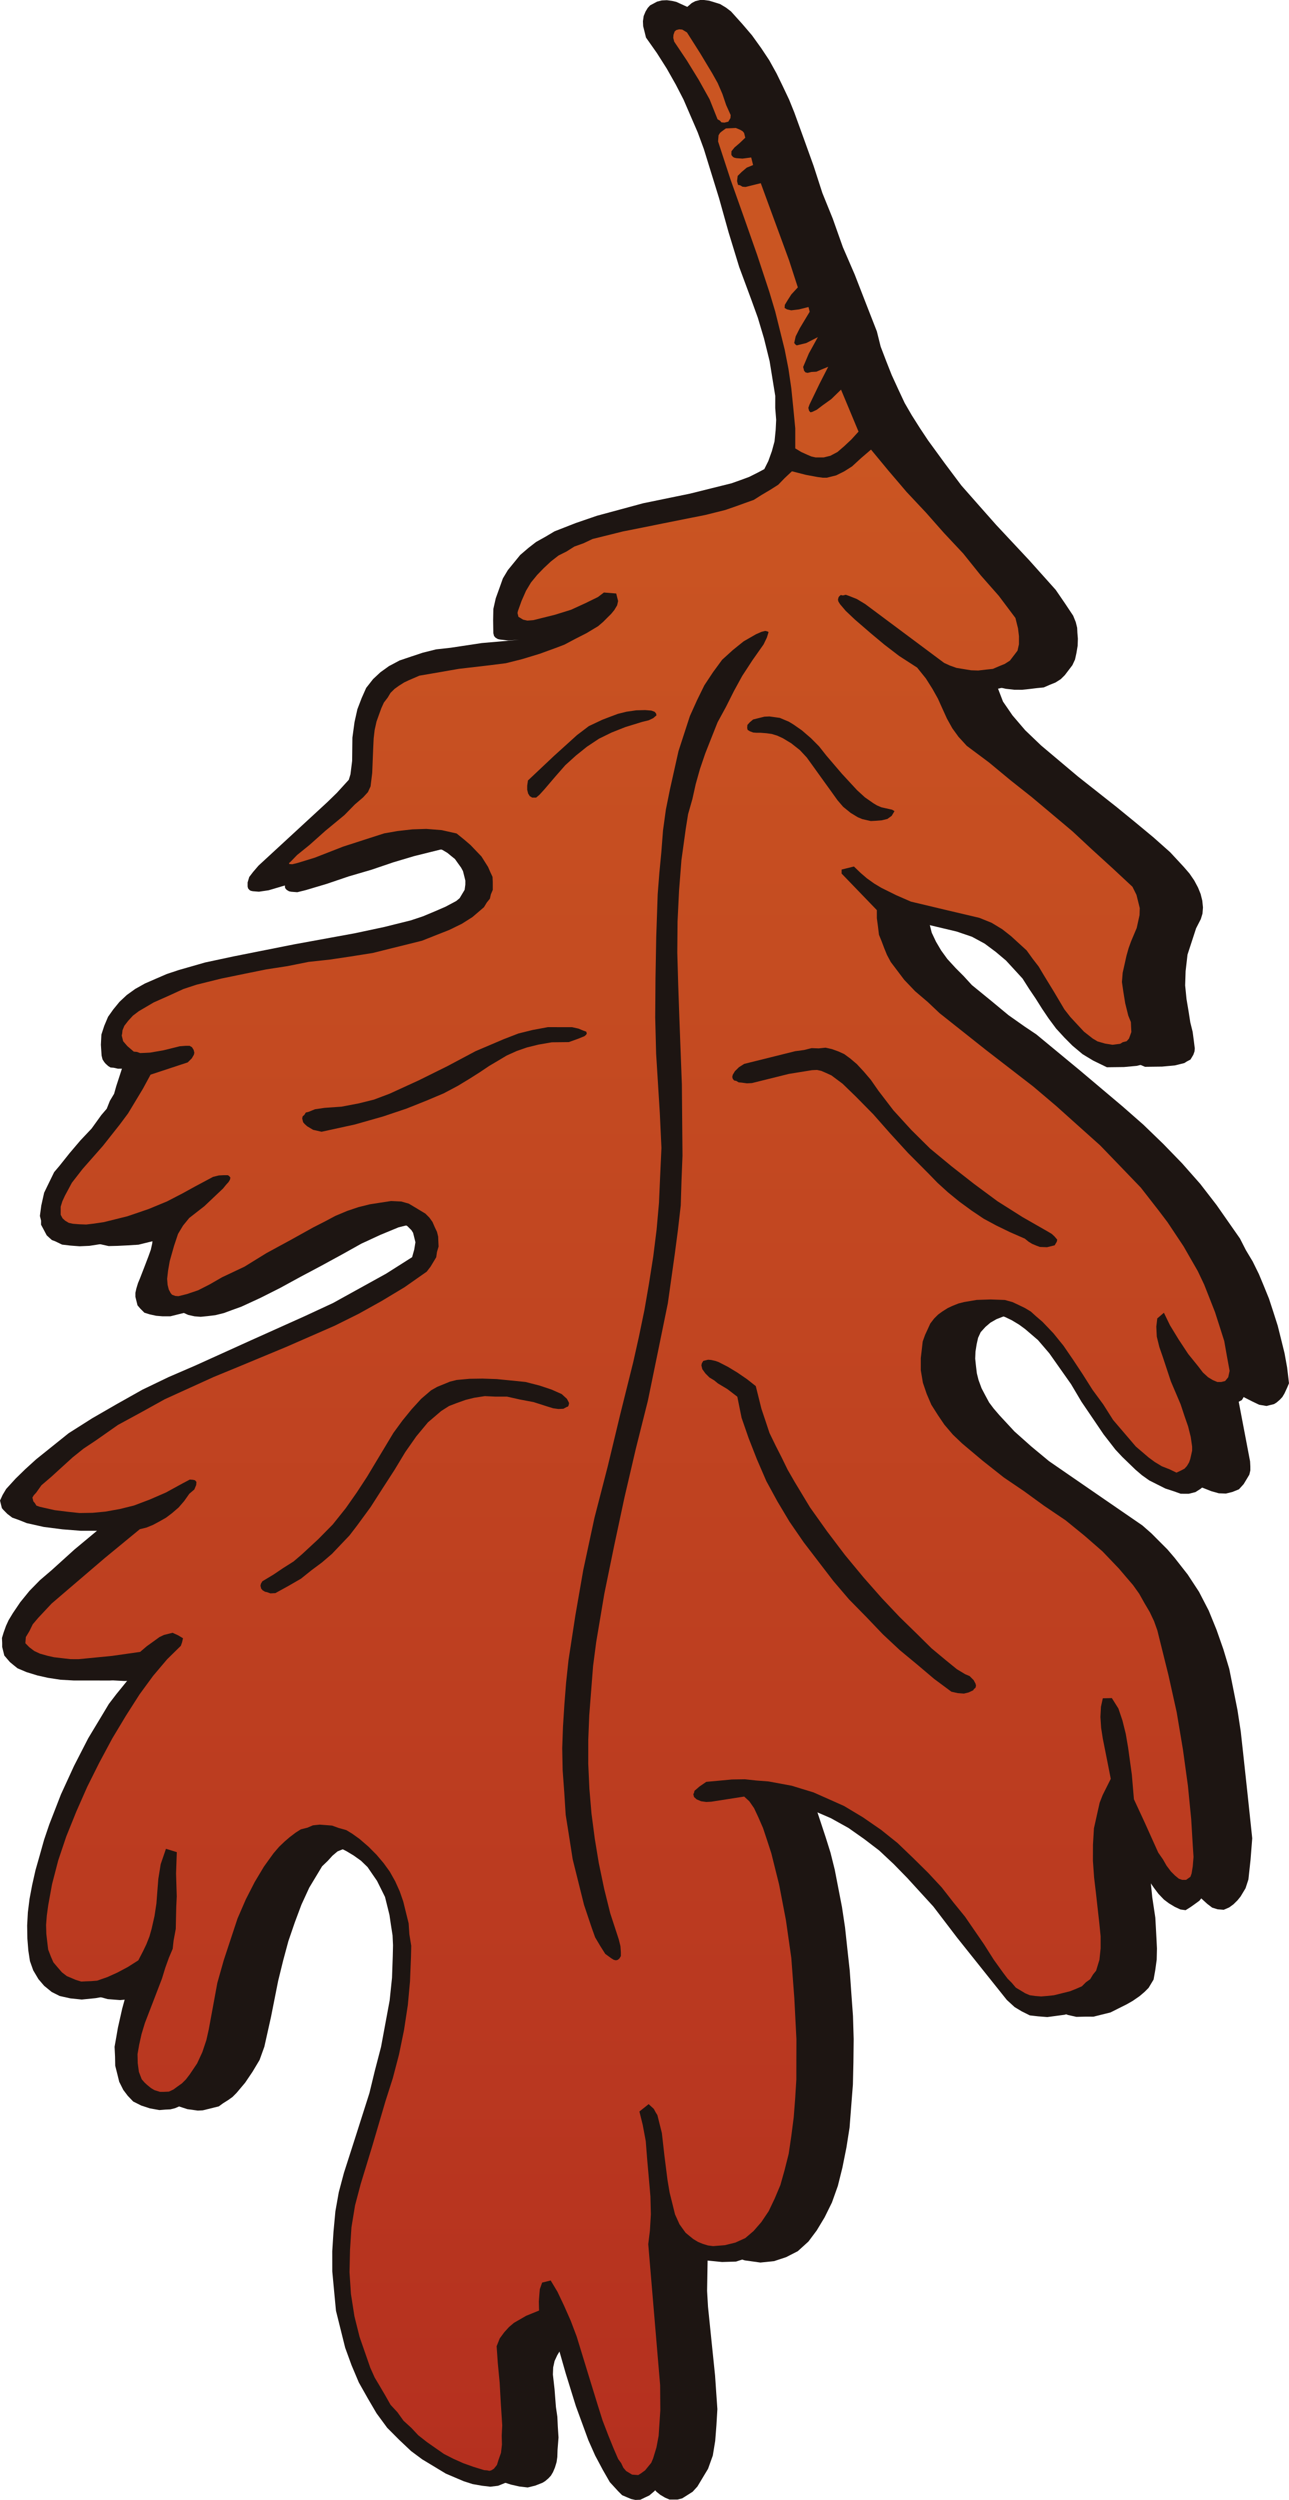
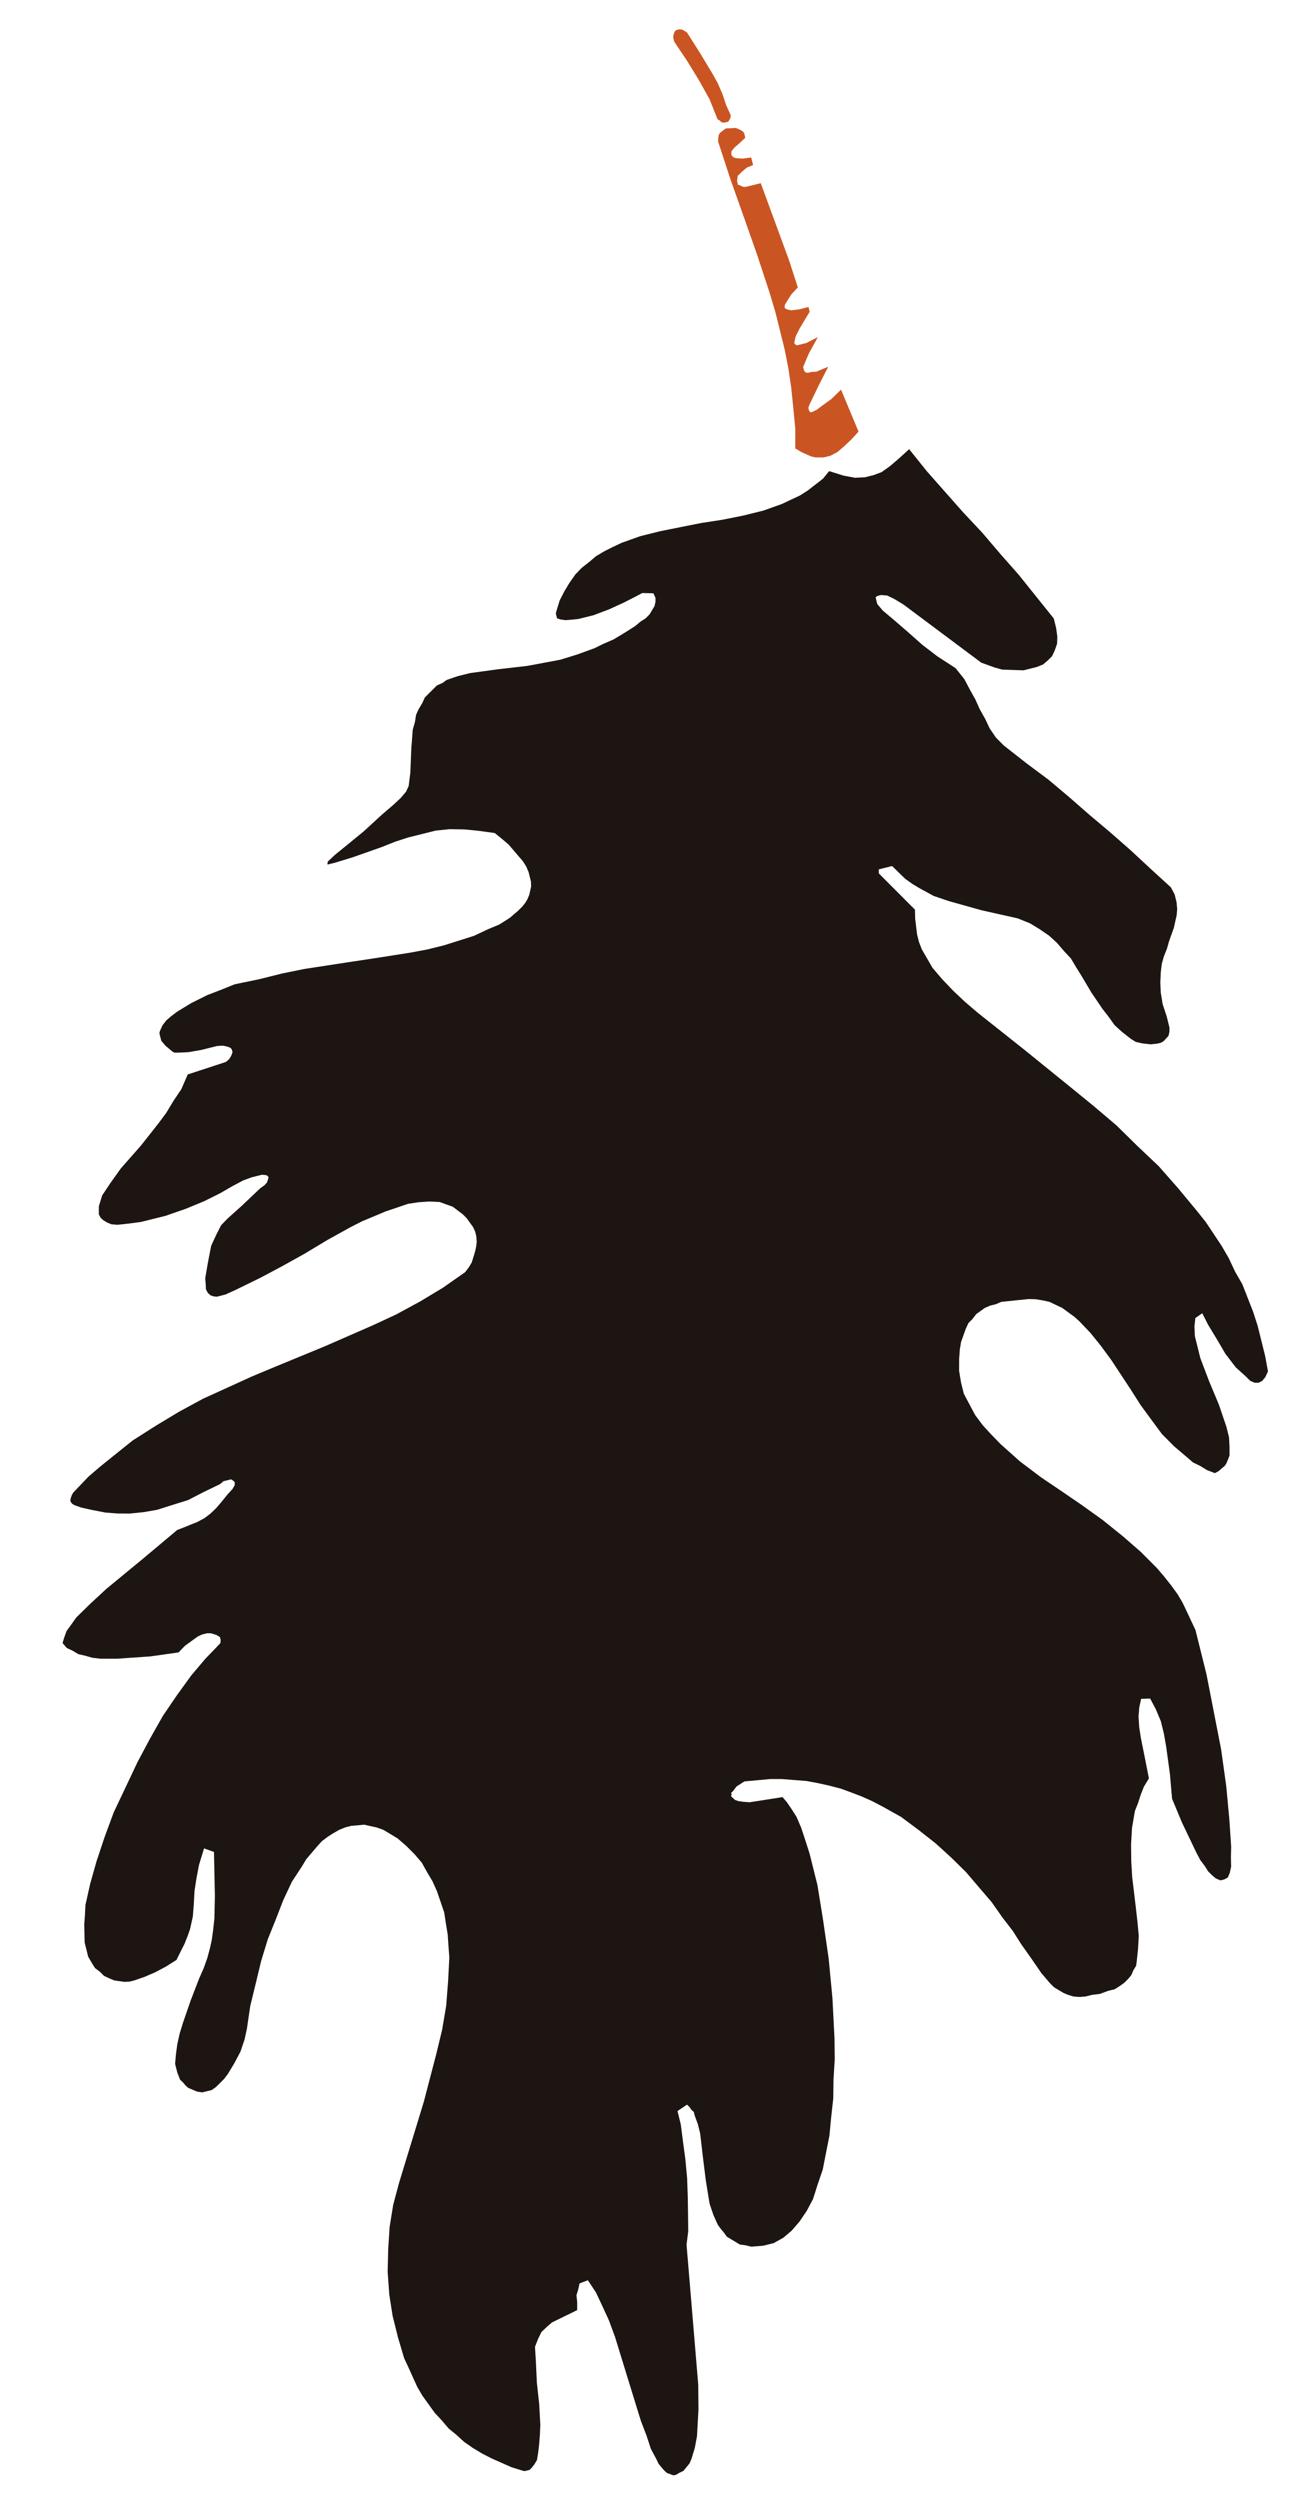
<svg xmlns="http://www.w3.org/2000/svg" viewBox="0 0 451.2 874.59">
  <defs>
    <style>.cls-1{fill:#1d1512}.cls-1,.cls-2,.cls-3{fill-rule:evenodd}.cls-2{fill:url(#linear-gradient)}.cls-3{fill:#ca5522}</style>
    <linearGradient id="linear-gradient" x1="231.55" y1="717.29" x2="231.55" y2="8.7" gradientTransform="rotate(180 225.6 437.295)" gradientUnits="userSpaceOnUse">
      <stop offset="0" stop-color="#ca5522" />
      <stop offset="1" stop-color="#b5301f" />
    </linearGradient>
  </defs>
  <g id="Layer_2" data-name="Layer 2">
    <g id="Layer_1-2" data-name="Layer 1">
-       <path class="cls-1" d="M242.45 871.72l1.66-1.82 1.25-2.07 1.24-2.07 1.25-2.07 1.66-4.64.84-5.13.42-5.39.34-5.72-.41-5.89-.4-5.88-1.24-12.02-1.23-12.02-.32-5.55.09-5.3.09-5.31.92-4.8 6.38 2.99 5.71 1.75 5.47.76 4.8-.5 4.23-1.4 4.05-2.07 3.74-3.39 2.9-3.88 2.75-4.56 2.57-5.21 2.07-5.8 1.59-6.38 1.41-7.04 1.1-6.97.58-7.53.59-7.55.18-7.79.09-8.12-.24-8.04-.58-7.96-.56-7.96-.83-7.54-.81-7.53-1.07-7.13-1.3-6.71-1.24-6.4-1.49-5.96-1.64-5.23-1.5-4.55-1.4-4.23-1.81-3.07-1.67-2.41 4.15 1.09 3.73.82 3.47 1.25 3.48 1.25 6.37 3 6.14 3.4 5.87 3.83 5.3 4.32 4.96 4.39 4.71 4.81 8.94 10.47 8.68 10.86 8.36 10.94 9.02 10.8 2.32 2.23 2.89 1.74 2.73 1.09 2.98.67 3.16-.08 2.81.01 2.98-.74 2.99-.74 2.81-1.41 2.82-1.41 2.16-1.23 2.4-1.66 1.74-1.48 1.41-1.42 1-1.66.74-1.23.59-3.32.5-3.64.09-3.89-.17-3.49-.4-7.3-1.07-7.12-.73-7.21-.58-6.55.26-3.24.25-3.22 1-3.07 1-3.06 4.13 8.12 5.37 10.29 1.66 2.4 1.65 2.41 1.57 2.07 1.82 1.66 1.82 1.66 1.74 1.33 1.9.59 2.15.17 1.91-.83 1.49-1.08 1.42-1.4 1.08-1.33 1.74-2.9 1-3.06.75-6.89.59-7.53-1.56-14.76-1.63-15.07-.83-7.55-1.14-7.46-1.4-7.05-1.48-7.37-2.07-6.88-2.39-6.81-2.73-6.7-3.39-6.56-3.97-6.06-4.62-5.89-2.49-2.91-2.81-2.81-2.81-2.82-3.14-2.75-13.17-9.05-13.15-9.05-6.38-4.4-6.21-5.15-5.87-5.23-5.3-5.72-1.99-2.32-1.56-2.08-1.34-2.48-1.31-2.49-1.07-2.91-.58-2.32-.33-2.73-.25-2.41.1-2.48.41-2.58.5-2.23.91-1.98 1.66-1.83 1.74-1.49 2.15-1.24 2.58-.99 2.98-.74 2.73-.33 2.91.34 2.56.42 2.65.75 2.4 1.16 2.4 1.16 2.16 1.59 2.23 1.9 1.9 1.99 2.32 2.24 2.07 2.66 3.72 5.06 3.88 5.73 3.56 5.8 3.88 5.72 3.89 5.72 4.23 5.64 1.97 2.33 2.4 2.57 2.24 1.92 2.65 2.15 2.56 1.82 2.82 1.42 2.73 1.08 2.73 1.08 2.66.75 2.48.09 2.32-.58 2.24-.91 1.65-1.82 1.25-2.07.74-1.24.35-1.49v-1.42l-.09-1.72-4.68-24.55 2.65 2.16 2.81 1.42 2.4 1.15 2.56.43 1.32-.33 1.33-.33.92-.58 1.15-1 .84-.9.74-1.24.92-2 .66-1.56-.65-5.48-.91-5.05-1.23-4.98-1.16-4.64-1.56-4.89-1.49-4.56-1.82-4.48-1.73-4.15-2.16-4.39-2.39-3.98-2.07-4.06-2.73-3.9-5.45-7.8-5.71-7.39-6.37-7.21-6.61-6.81-6.96-6.72-7.19-6.31-15.15-12.78-15.07-12.45-4.21-2.83-5.54-3.9-6.22-5.15-6.62-5.4-2.89-3.15-2.81-2.82-2.9-3.16-2.16-2.98-1.81-3.07-1.49-3.15-.75-2.99.02-2.81 22.77 5.25 5.13 2.25 4.8 2.32 3.81 2.58 3.57 2.98 2.89 3.15 2.64 3.58 2.56 3.23 2.32 3.65 2.24 3.31 2.3 3.66 2.57 3.23 2.57 3.24 3.22 3.07 3.48 2.66 3.81 2.57 4.72 2 5.97-.08 4.47-.41 1.65-.41 1.66-.41.91-.58 1.24-.65.51-.84.49-.83.41-1.15.1-1.08-.34-2.74-.41-3.07-.82-3.31-.58-3.73-.74-4.39-.48-4.81.16-4.97.67-5.8 1-3.07 1-3.06 1-3.07 1.66-3.23.58-1.9.17-2.16-.24-2.4-.58-2.32-.91-2.24-1.33-2.49-1.65-2.41-1.99-2.31-4.79-5.16-5.88-5.22-6.21-5.15-6.61-5.4-13.57-10.71-12.91-10.87-5.55-5.31-4.47-5.22-1.65-2.41-1.66-2.41-.99-2.57-.99-2.57 2.98.67 2.91.33 2.81.01 2.4-.25 2.73-.33 2.42-.24 1.9-.83 2.24-.91 1.82-1.16 1.41-1.4 1.32-1.73 1.33-1.75.92-1.98.49-2.24.43-2.57.08-2.48-.17-2.07-.08-1.74-.49-1.99-.91-2.25-2.81-4.22-3.3-4.82-9.28-10.36-11.5-12.29-5.87-6.63-6.37-7.23-5.78-7.71-5.87-8.05-2.81-4.23-2.9-4.57-2.49-4.3-2.22-4.73-2.32-5.06-1.9-4.81-1.97-5.14-1.32-5.3-3.89-9.95-3.87-9.96-4.13-9.53-3.56-10.03-3.63-8.96-3.06-9.45-3.37-9.37-3.4-9.37-1.81-4.48-2.24-4.72-2.14-4.4-2.57-4.64-2.81-4.23-3.22-4.48-3.48-4.07L255.88 4l-1.74-1.33-2.08-1.25-1.89-.59-1.91-.58-1.82-.25h-1.41l-1.65.41-1.25.66-1.16 1-1.16.99-.75 1.24-.33 1.49-.34 1.5.08 1.73.17 2.07.9 2.25 3.72 5.06 3.48 5.47 3.14 5.56 2.81 5.63 2.47 5.73 2.08 5.47 2.14 5.81 2.14 5.8 3.31 11.85 3.63 11.78 3.62 11.77 4.06 12.02 2.22 6.14 2.14 7.21 1.9 7.63 1.73 8.37.33 4.14.32 4.15.24 3.81-.42 3.98-.49 3.64-.51 3.65-1.33 3.15-1.33 3.14-2.48 1.33-2.91 1.07-3.22 1.15-3.24 1.16-6.87 2.06-7.71 1.57-16 3.62-16.24 4.03-7.79 2.65-6.97 3.14-3.38 1.89-3.08 1.82-2.99 2.16-2.56 2.4-2.24 2.31-2.08 2.99-1.74 2.89-1.66 3.23-.92 3.4-.75 4.06-.41 3.98.4 4.47.16.66.5.59.83.49.83.5 2.48.09 3.81-.25-12.67 1.4-11.26 1.38-5.06.91-4.64 1.16-4.31 1.07-3.81 1.65-3.49 1.57-2.99 2.15-2.81 2.81-2.08 2.98-1.99 3.32-1.41 4.22-1 4.47-.51 5.06-.34 8.53-.26 4.64-.98 1.66-1.25 2.07-2.58 2.4-3.4 3.31-23.96 22.5-2 1.91-1.24 2.06-1 1.67.08 1.73.09.34.49.58.83.5.75.16 2.15.17 2.98-.74 7.22-2.15 7.79-2.64 7.87-2.3 7.78-2.64 7.22-2.15 6.96-1.73 2.98-.74 3.06-.41 2.74-.33 2.49.08 1.82.26 1.48.34 1.58.66 1.58.66 1.64 1 1.09 1.49 1.32 1.08.74 1.58.75 1.57.74 1.58.01 1.41.06 1.74-.33 1.49-.65 1.57-.76 1.24-1.41 1.41-3.48 1.57-3.72 1.98-4.24 1.41-4.22 1.4-9.54 2.72-10.01 2.14-21.22 3.86-21.21 3.87-10.03 2.14-9.2 2.64-4.14 1.74-4.23 1.4-3.73 1.98-3.06 1.82-3.32 2.23-2.66 2.07-2.15 2.65-1.74 2.89-1.09 2.74-.91 3.4-.17 3.56.24 3.81.24 1 .59.9.58.92.49.58 1.16.42.84.5h1.39l1.83.25-2.08 5.8-1.07 2.73-1.09 2.74-1.49 2.48-1.5 2.48-3.48 4.39-3.83 4.47-3.89 4.14-3.81 4.46-1.5 2.49-1.57 2.15-1.17 2.4-.75 2.66-1.08 4.14-.42 3.97.01 1.42.41 1.65.33 1.33.66 1.24.9.83.58.91 1.25.75.9.83 2.65.75 2.99.67 3.14-.08 3.49-.17 3.81-.24 3.64-.9 7.29-1.81 7.55-2.23-.1 2.49-.49 2.23-.25 1.83-.83 2.31-1.49 3.9-1.5 3.89-.59 1.91-.66 1.57-.26 1.82v2.82l.75 1.58.98 1.16 1.33 1.08 2 .91 2.23.5 2.15.17 2.41-.24 2.73-.33 2.99-.74 2.89-1.07 3.24-1.17 6.62-3.05 6.89-3.47 7.13-3.89 7.45-3.96 7.13-3.89 6.81-3.8 6.62-3.06 6.39-2.64 2.98-.74 2.65-.65 2.66-.67 2.15.17 2.15.17 2.24.5 1.56.67 1.42 1.41.58.91.32 1.32.25 1v1.41l-.09 2.49-1.07 2.72-8.88 5.38-9.2 5.46-9.7 4.87-9.45 4.46-19.23 9.01-19.39 8.34-9.13 4.38-9.45 4.46-8.69 4.63-8.63 4.96-8.12 5.54-8.05 5.88-3.81 3.06-3.4 3.31-3.41 3.3-3.31 3.65-1.58 2.15-.49 2.23-.17.75.25 1 .49.58.25.99 1.32 1.08 2.07 1.25 2.4 1.16 2.65.75 5.97 1.34 6.54.83 6.46.51 5.3.09-7.46 6.78-8.13 6.95-3.98 3.81-3.65 3.73-3.32 3.64-2.82 4.22-1.25 2.07-1.16 2.4-.58 1.9-.58 1.91-.26 1.82.42 1.66v1.41l.74 1.58 1 1.15.99 1.17.9.83 1.66.99 3.23 1.66 3.4.92 4.13 1.09 4.31.34 4.31.33 4.65.25 8.02-.23 6.97-.32-2.25 2.32-2.4 3.06-2.33 3.39-2.56 3.81-4.99 8.29-4.73 9.26-4.49 10.28-4.07 10.51-1.83 5.39-1.91 5.05-1.16 5.23-1.18 5.21-.84 5.13-.91 4.82-.25 4.63-.01 4.23.66 4.06.58 3.73 1.23 3.57 1.42 2.81 2.39 2.58 2.23 1.9 3.22 1.66 3.41.92 4.31.34 4.47-.41 5.39-.98 5.88-1.82-2 6.13-1.5 6.71-.58 3.32-.17 3.57.08 3.14.08 3.15.4 3.06 1.09 2.91.98 2.56 1.65 2.42 2.16 1.58 2.56 1.82 3.06 1 3.65.5 1.74-.08 1.99-.49 1.66-.41 1.99-.5 1.48-1.08 1.84-1.16 1.48-1.06 1.41-1.42 2.99-3.55 2.58-3.82 2.48-4.14 1.67-4.64 2.33-10.44 2.5-12.58 1.75-7.13 1.83-6.79 2.25-6.55 2.32-6.21 2.74-5.95 2.99-4.97 1.5-2.49 1.98-1.9 1.66-1.83 1.75-1.48 2.23-.91 1.92-.83 2.32-.58 2.07-.15 2.57.41 2.65.75 2.4 1.17 2.89 1.74 2.57 1.82 1.9 1.99 1.98 2.34 1.74 2.72 1.32 2.5 1.15 3.22 1.08 2.91.82 3.32.49 3.39.5 3.4.17 3.49-.1 3.89-.17 7.8-1.17 8.02-1.18 8.04-1.82 8.2-1.91 7.88-2.25 7.94-4.33 15.16-4.24 12.68-1.83 6.79-1.09 6.95-1.09 6.98-.34 7.12.25 6.63.32 6.96.99 6.79 1.32 6.72 1.98 6.54 2.22 6.15 2.57 6.05 2.8 5.64 3.39 5.14 3.64 4.73 3.89 4.31 4.55 4.16 3.81 2.57 5.46 3.57 2.81 1.41 3.23 1.66 3.16 1.34 3.06.99 2.97.67 2.91.34 2.65-.65 2.56-1.01.92-.57 1.15-.99.84-.91.74-1.24.67-1.58.58-1.91.26-1.81.08-2.5.34-4.31-.25-3.81-.16-3.47-.5-3.4-.48-6.22-.58-5.14.1-2.49.49-2.23.92-1.99 1.24-2.07 1.67-1.81 2.4-1.66 2.73-1.73 3.4-1.91 2.22 6.13 2.73 9.53 3.55 11.44 4.3 11.62 2.39 5.39 2.32 5.05 2.8 4.24 2.98 3.49 1.33 1.08 1.65.98 1.57.68H237.14l1.66-.42 1.83-1.15 1.82-1.16z" />
      <path class="cls-1" d="M237.66 865.17l1.58-.76 1.07-1.31 1.08-1.33.66-1.56 1.16-3.82.76-4.06.52-9.28-.08-8.79-4.09-48.97.59-4.73-.07-5.97-.09-5.97-.23-6.63-.65-6.87-.83-6.14-.74-5.79-1.15-4.65 3.32-2.24.91.84.58.9.91.84.33 1.33 1.07 2.89.82 3.32.91 7.87 1.06 8.54.66 4.06.66 4.06 1.32 3.91 1.56 3.47 1.09 1.49.99 1.17 1.07 1.5 1.66 1 1.23.74 1.66 1 1.83.24 2.24.51 4.14-.33 3.65-.91 3.39-1.89 2.91-2.48 2.73-3.16 2.57-3.8 2.16-4.06 1.58-4.97 1.84-5.39 1.08-5.54 1.25-6.3.58-6.13.76-6.87.09-6.73.42-6.79-.07-7.38-.73-14.25-1.31-13.76-1.97-13.6-1.97-12.17-1.41-5.64-1.32-5.31-1.56-4.89-1.4-4.22-1.65-3.83-1.74-2.73-1.65-2.41-1.49-1.73-11.53 1.8-2.14-.16-1.82-.26-1.17-.41-.91-.84-.49-.58.25-.41-.17-.66.58-.5 1.33-1.73 2.73-1.74 4.49-.41 4.47-.41h4.22l4.31.34 4.31.34 4.05.76 3.73.83 4.14 1.07 3.47 1.27 3.9 1.49 3.55 1.58 3.65 1.9 6.55 3.66 6.03 4.49 6.12 4.81 5.46 4.98 5.14 5.06 4.46 5.23 4.48 5.23 3.8 5.4 3.63 4.71 2.9 4.57 3.8 5.39 3.31 4.81 1.5 1.75 1.48 1.74 1.41 1.41 1.65 1 1.66.99 1.58.67 1.89.58 2.15.17 2.08-.16 2.33-.58 2.73-.33 2.89-1.07 2.32-.57 1.82-1.17 1.5-1.07 1.41-1.4 1.08-1.33.66-1.58 1-1.65.25-1.82.42-3.98.26-4.64-.41-4.48-.58-5.13-.65-5.48-.66-5.47-.33-5.54-.07-5.97.34-5.72 1-5.89 1.08-2.73 1-3.07 1.07-2.73 1.76-2.9-1.32-6.72-1.48-7.36-.58-3.73-.25-3.82.26-3.24.66-2.97 3.15-.09 1.98 3.74 1.74 4.15 1.07 4.31.83 4.72 1.3 9.53.75 8.61 3.46 8.31 5.12 10.69 1.33 2.49 1.57 2.08 1.15 1.83 1.41 1.4 1.32 1.08 1.58.67 1.33-.33 1.23-.67.68-1.57.49-2.23-.07-3.16.08-3.89-.65-9.7-1.06-11.35-1.8-12.93-2.56-13.1-2.55-13.09-3.05-12.28-.83-3.32-1.48-3.14-1.48-3.16-1.5-3.15-1.81-3.07-2.16-2.98-2.56-3.23-2.49-2.91-5.62-5.64-6.29-5.48-7.03-5.66-7.28-5.22-6.79-4.65-7.62-5.15-7.37-5.56-6.78-6.06-3.3-3.4-2.9-3.16-2.65-3.56-1.99-3.73-1.98-3.74-.99-3.98-.66-4.06.02-4.23.24-3.22.42-2.58.83-2.32.83-2.31.92-2 1.4-1.4 1.33-1.74 1.5-1.07 1.49-1.07 1.91-.84 1.99-.49 1.9-.82 4.81-.49 4.8-.49 2.49.08 2.57.42 2.23.5 2.41 1.16 1.97.92 2.16 1.58 2.15 1.57 1.83 1.66 3.8 3.99 3.55 4.39 3.72 5.06 3.39 5.15 3.39 5.14 3.48 5.47 3.72 5.07 3.73 5.05 4.21 4.24 4.47 3.81 2.24 1.92 2.4 1.15 2.47 1.51 2.75 1.07 1.23-.65 1.17-.99 1.16-1 .5-.83.65-1.57.43-1.16v-2.82l-.17-3.48-.9-3.65-1.32-3.9-1.32-3.89-3.47-8.29-3.05-8.05-.99-3.98-.91-3.64-.16-3.48.34-2.9 2.4-1.66 2.07 4.07 2.97 4.89 3.06 5.23 3.63 4.73 1.83 1.66 1.82 1.65 1.41 1.42 1.57.66h1.4l1.25-.66 1.08-1.32.91-1.99-.98-5.39-1.32-5.3-1.32-5.31-1.58-4.89-1.89-4.81-1.89-4.81-2.49-4.31-2.22-4.73-2.49-4.31-2.81-4.23-2.82-4.23-3.06-3.82-6.53-7.88-6.86-7.8-7.37-6.97-7.44-7.31-8.03-6.81-7.94-6.47-16.3-13.2-16.23-12.87-4.47-3.82-4.13-3.89-3.81-3.99-3.48-4.07-1.23-2.16-1.25-2.15-1.24-2.16-.99-2.56-.66-2.66-.33-2.74-.33-2.73-.07-3.15-12.66-12.69v-1.42l4.65-1.15 2.3 2.24 2.32 2.25 2.57 1.82 2.48 1.49 4.89 2.66 5.39 1.83 11.33 3.17 12.68 2.84 4.31 1.74 3.3 2 3.39 2.32 2.73 2.49 2.49 2.91 2.4 2.56 1.83 3.08 1.72 2.73 3.64 6.14 3.89 5.73 2.07 2.65 2.14 2.99 2.73 2.49 3.08 2.4 1.64 1 2.24.5 2.91.34 2.4-.25 1.31-.33.92-.58.83-.91.83-.9.33-1.5v-1.4l-.49-1.99-.5-1.99-1.4-4.23-.66-4.06-.15-3.49.16-3.56.34-2.9.74-2.65 1.09-2.74.75-2.64 1.66-4.64 1-4.48.16-2.15-.23-2.41-.66-2.65-1.33-2.49-7.27-6.64-6.88-6.39-7.2-6.31-7.11-5.98-7.21-6.3-7.11-5.98-7.78-5.81-7.86-6.15-2.81-2.81-2.24-3.32-1.48-3.16-1.91-3.39-1.57-3.49-1.9-3.4-1.98-3.73-3.06-3.82-6.29-4.07-5.21-3.98-4.97-4.4-5.38-4.65-3.57-2.99-1.97-2.32-.25-1-.16-.66-.17-.66.58-.5.66-.16.67-.17 1.07.09 1.08.08 2.4 1.16 3.31 2 27.23 20.34 2.31.83 2.32.84 2.66.74 2.49.09 2.48.08 2.48.09 2.32-.57 2.32-.58 2.24-.9 1.74-1.49 1.41-1.41.92-1.99.83-2.32.09-2.49-.42-3.07-.82-3.31-6.12-7.63-6.12-7.63-6.37-7.22-6.45-7.56-6.7-7.14-6.38-7.21-6.37-7.22-6.12-7.63-3.73 3.39-2.9 2.48-2.99 2.15-2.9 1.08-1.32.32-1.66.42-1.74.07-1.74.09-4.05-.76-4.98-1.57-2.15 2.65-2.65 2.06-2.66 2.07-2.73 1.74-3.16 1.48-3.15 1.49-3.23 1.15-3.23 1.16-6.96 1.73-7.38 1.48-7.46 1.15-7.04 1.4-7.38 1.48-6.95 1.73-3.24 1.16-3.22 1.15-3.16 1.49-2.81 1.4-3.07 1.82-2.32 1.98-2.66 2.08-2.23 2.32-2.09 2.98-1.74 2.89-1.66 3.23-1.16 3.82-.17.74.16.66.09.33.16.67 1.17.41 1.81.25 2.07-.16 2.4-.24 2.33-.58 2.98-.74 5.47-2.07 5.06-2.31 4.06-2.07 2.49-1.32 3.89.09.74 1.57v1.42l-.34 1.48-.74 1.24-1 1.67-1.4 1.4-1.83 1.16-1.73 1.48-3.65 2.32-3.99 2.4-3.82 1.66-2.81 1.4-6.13 2.22-5.88 1.82-5.72 1.07-5.72 1.07-10.61 1.23-9.52 1.3-4.31 1.07-3.89 1.33-1.5 1.08-1.9.82-1.42 1.41-1.41 1.41-1.41 1.4-.91 1.99-1.24 2.07-.92 1.99-.41 2.57-.76 2.64-.24 3.23-.26 3.24-.34 8.54-.59 4.72-.92 1.99-1.9 2.23-2.57 2.4-4.07 3.48-6.3 5.79-5.55 4.54-4.4 3.57-2.57 2.39-.16.75.08.33.99-.25 1.66-.41 6.21-1.9 10.03-3.54 4.81-1.91 4.56-1.48 4.96-1.23 4.65-1.16 4.8-.49 5.3.09 5.06.51 5.46.75 2.65 2.15 2.24 1.92 1.99 2.32 1.48 1.74 1.5 1.74 1.15 1.83.82 1.91.42 1.66.41 1.66.08 1.73-.33 1.5-.34 1.49-.66 1.56-.75 1.25-1.07 1.33-1.42 1.4-2.9 2.48-3.65 2.32-4.14 1.73-4.72 2.23-5.23 1.66-5.23 1.65-5.96 1.48-5.71 1.07-7.79 1.23-7.46 1.15-7.12 1.07-7.46 1.15-7.45 1.14-7.71 1.57-8.29 2.06-8.37 1.73-4.48 1.81-5.13 1.98-5.64 2.81-4.9 2.98-2.07 1.57-1.74 1.49-1.33 1.74-.9 1.98-.18.75.24 1 .17.66.25 1 1.49 1.74 2.24 1.9.82.51 1.42-.01 1.74-.07 1.73-.08 4.4-.75 5.62-1.4 2.08-.15 1.49.32 1.15.42.51.58.25 1-.43 1.16-.73 1.24-1.17 1-13.35 4.37-2.23 5.13-2.83 4.23-2.49 4.13-2.9 3.89-5.89 7.45-7.13 8.11-3.66 5.14-2.81 4.22-.59 1.91-.58 1.9-.01 1.41v1.41l.66 1.25.92.82 1.23.75 1.58.67 2.15.16 2.4-.24 2.73-.33 3.08-.41 4.3-1.07 4.31-1.07 3.57-1.24 3.56-1.24 6.38-2.64 5.64-2.81 4.3-2.48 3.74-1.98 2.9-1.07 1.99-.5 1.65-.41 1.08.08.74.17.5.58-.16.75-.42 1.16-.83.91-1.49 1.07-6.55 6.21-4.9 4.39-2.23 2.31-1.66 3.23-1.84 3.98-1.08 5.55-.58 3.31-.42 2.56.17 2.08.08 1.74.66 1.25.9.83 1.17.41 1.07.09 2.99-.75 3.47-1.57 4.4-2.15 4.39-2.14 7.46-3.97 8.04-4.47 7.96-4.79 8.05-4.46 4.06-2.07 4.14-1.73 4.15-1.74 3.89-1.31 3.9-1.33 3.73-.57 3.81-.25 3.55.17 2.32.84 2.32.83 1.74 1.33 1.75 1.32 1.4 1.41 1.07 1.5 1.08 1.49.74 1.58.42 1.66.16 2.07-.26 1.82-.33 1.49-.57 1.91-.59 1.9-1 1.66-1.32 1.74-7.8 5.46-7.96 4.79-8.37 4.54-8.21 3.81-16.82 7.35-17.24 7.1-8.29 3.46-8.54 3.89-8.53 3.88-8.38 4.55-7.96 4.79-8.2 5.21-3.83 3.06-3.81 3.06-3.81 3.07-4.06 3.47-3.08 3.23-2.23 2.32-.51.83-.41 1.16-.16.74.16.66.5.59.82.5 1.17.41 1.16.41 3.72.84 4.8.92 4.31.33 4.23.01 4.81-.49 4.72-.82 5.21-1.65 5.56-1.73 5.31-2.73 5.96-2.89 1.17-1 1.32-.32 1.33-.34.82.51.51.57-.1 1.08-.74 1.25-1.66 1.81-2.15 2.65-1.92 2.24-1.99 1.9-2.07 1.57-2.48 1.33-2.24.9-2.23.91-2.58.99-11.94 10.01-12.86 10.59-5.72 5.3-4.81 4.71-1.83 2.57-1.57 2.15-.84 2.32-.58 1.91 1.49 1.74 1.99.92 2.07 1.24 2.23.5 2.65.75 2.91.34h5.63l11.77-.81 9.86-1.39 2.24-2.32 2.97-2.15 1.5-1.08 1.57-.74 1.66-.41h1.42l1.89.58 1.25.76.16.65.09.34-.09 1.08-.83.9-4.47 4.64-4.9 5.79-4.98 6.87-4.91 7.21-4.64 8.19-4.32 8.12-4.15 8.78-4.16 8.77-3.15 8.53-2.82 8.45-2.25 7.96-1.67 7.45-.17 3.57-.25 3.24.08 3.14.07 3.16.66 2.64.57 2.32 1.25 2.15 1.16 1.84 1.74 1.32 1.4 1.41 1.99.92 1.58.66 1.82.26 1.81.25 1.74-.09 1.66-.41 3.57-1.24 3.81-1.64 3.73-1.99 3.66-2.31 1.4-2.83 1.42-2.81 1.08-2.73.82-2.32 1-4.47.34-4.31.25-4.65.67-4.39.92-4.8 1.75-5.71 3.47 1.25.16 7.7.16 7.7-.09 3.9-.08 3.9-.43 3.98-.5 3.65-.66 2.97-.92 3.4-1.25 3.48-1.57 3.56-3 7.78-2.66 7.71-1.17 3.8-.83 3.74-.49 3.64-.27 3.23.75 2.99.99 2.57.92.83.99 1.17.9.82 1.58.67 1.58.66 1.82.26 1.65-.41 1.66-.41 1.49-1.09 1.42-1.4 1.41-1.41 1.31-1.74 2.25-3.72 2.15-4.06 1.43-4.23.82-3.73 1.18-8.03 1.92-7.87 1.9-7.88 2.33-7.61 2.84-7.04 2.57-6.63 2.99-6.38 3.57-5.46 1.49-2.48 1.91-2.24 1.9-2.23 1.66-1.83 2.07-1.56 1.83-1.17 2.15-1.23 2.25-.91 1.99-.5 2.07-.16 2.4-.25 2.24.51 2.23.49 2.32.84 2.49 1.49 2.48 1.5 3.15 2.74 2.81 2.83 2.48 2.89 1.89 3.4 1.83 3.07 1.57 3.49 1.23 3.56 1.32 3.9.58 3.73.66 4.06.25 3.81.31 4.15-.42 8.2-.67 8.62-1.42 8.45-2.08 8.61-2.17 8.29-2.16 8.29-4.66 15.24-4.07 13.34-2 7.53-1.25 7.71-.5 7.87-.19 7.78.57 7.96 1.16 7.46 1.9 7.62 2.14 7.22 1.48 3.16 1.57 3.48 1.58 3.48 1.81 3.06 2.15 2.99 2.15 2.99 2.4 2.57 2.48 2.91 2.65 2.15 2.73 2.49 2.98 2.08 3.32 2 3.22 1.66 3.56 1.58 3.56 1.57 3.8 1.17.76.17.99-.24.67-.17.57-.51 1.09-1.32.98-1.65.43-2.57.33-2.89.26-3.24.16-3.57-.4-7.28-.82-7.55-.32-6.97-.33-5.54 1.08-2.74 1.16-2.4 1.99-1.9 1.74-1.49 4.41-2.15 4.39-2.15v-2.81l-.25-2.4.59-1.91.49-2.23 2.91-1.09 2.81 4.24 2.23 4.73 2.32 5.05 2.14 5.8 3.63 11.79 3.72 12.09 1.73 5.56 1.97 5.14 1.49 4.56 1.99 3.73.74 1.57.99 1.17 1 1.16.91.83 1.15.41 1.16.43.99-.25.92-.58z" />
      <path class="cls-1" d="M229.94 678.37l-2.88-8.8-2.23-8.95-2.14-8.62-1.49-8.79-.82-8.94-.73-8.63-.32-8.37-.07-8.78.34-8.53.66-8.63.77-8.29 1.08-8.37 2.77-17.22 3.24-16.66 3.92-16.82 3.82-17.14 3.92-16.82 3.92-16.82 3.16-16.98 2.76-17.23 1-8.7.69-8.62.66-8.62.26-8.87-.46-24.53-.64-23.78-.32-11.19-.32-11.19.03-11.27.17-10.6 1.18-10.86 1.25-10.52 1.09-5.55 1.16-5.22 1.5-5.31 1.49-5.3 1.83-5.38 2.17-5.47 2.23-5.13 2.5-5.55 2.91-5.3 3.23-5.38 3.48-5.8 3.58-5.46 1.5-2.49.33-1.49-.17-.66-.66.17-1.41-.01-1.91.83-4.3 2.48-3.82 3.06-3.64 3.72-3.24 3.97-2.99 4.97-2.66 4.89-2.41 5.88-2.09 5.8-1.9 6.46-1.92 6.46-1.08 6.96-1.42 7.04-1 7.29-1 7.3-.59 7.53-.68 7.21-.52 14.92-.25 14.5.22 13.68.4 12.92.89 20.56.65 12.51-.09 9.54-.44 9.61-1.16 9.44-1.18 9.45-1.26 9.12-1.92 9.27-1.57 9.19-2.26 9.37-4.33 17.97-4.58 18.39-4.32 17.98-3.92 18.23-2.75 15.82-2.43 15.74-.91 7.63-.6 7.54-.51 7.88-.17 7.78.16 7.7.49 7.63.56 7.96.91 7.87 1.57 7.71 1.63 8.04 2.32 7.87 2.39 8.22 1.16 3.22 1.81 3.08 1.99 2.31 1.91 2.01 1.15.41.75.16.66-.16.58-.49.08-1.07.34-1.5-.16-2.07-.58-2.32zM352.74 586.22l-1.9-.58-2.9-1.75-3.89-2.89-4.55-4.16-5.46-4.98-5.71-5.98-6.28-6.89-6.38-7.21-6.54-7.89-6.2-7.96-6.03-8.72-5.29-8.53-2.49-4.31-2.47-4.32-2.16-4.4-1.73-4.14-1.81-4.48-1.33-3.89-1.07-4.32-.65-4.06-3.07-2.4-3.39-2.33-3.31-1.99-3.14-1.34-1.5-.33-1.16-.41-1.07-.09-1.09-.08-.57.49-.58.5-.08 1.08-.1 1.08 1.5 1.74 1.4 1.41 1.33 1.08 1.66.99 3.31 2 3.39 2.32 1.48 7.38 2.23 7.55 2.9 7.38 3.53 7.21 3.97 7.46 4.23 7.05 4.87 6.89 4.89 6.88 5.53 6.72 5.46 6.4 5.8 6.31 6.03 5.88 5.96 5.57 5.89 5.22 6.2 5.14 6.04 4.49 2.23.51 2.08-.17 1.65-.41 1.25-.66.58-.5.24-.42.25-.41.17-.74-.75-1.58-1.4-1.41zM205.15 492.29l1.91.58 1.82.24 1.32-.32 1.33-.34.58-.49.24-.41.25-.42-.16-.66-.66-1.24-1.81-1.67-3.57-1.57-4.56-1.34-4.47-1-5.13-.84-5.05-.5-4.98-.17-4.88.16-4.15.32-2.64.66-2.24.91-1.82 1.16-2.16 1.24-3.56 2.65-3.67 3.72-2.89 3.89-3.07 4.63-2.99 4.98-2.99 4.96-3.23 5.38-3.58 5.47-4.22 5.62-4.32 5.31-4.98 5.46-5.8 4.96-3.24 2.57-3.32 2.23-3.57 2.65-3.73 1.98-.49.83-.08 1.08.16.65.5.59.49.58 1.17.42 1.07.08h1.41l4.64-2.56 4.3-2.48 4.24-2.81 3.49-2.98 3.48-2.98 3.06-3.23 2.74-3.14 2.74-3.15 4.98-6.87 4.07-6.29 3.98-6.62 3.82-5.88 3.9-5.55 4.4-4.97 2.24-2.31 2.4-1.66 2.41-1.65 2.81-1.41 2.91-1.07 3.31-.82 3.48-.16 3.81-.25 3.97.43 4.73.58 4.56 1.33 5.29 1.51zM380.35 431.13l-9.1-5.48-8.78-5.57-8.44-5.65-7.86-6.14-7.19-6.31-6.96-6.72-5.88-6.64-5.62-7.05-2.64-3.57-2.24-3.32-2.32-2.24-2.31-2.24-2.08-1.25-2.05-1.24-2.32-.84-2.16-.16-2.48-.09-2.41.25-3.07.4-2.99.74-6.95 1.73-8.7 1.82-2.23.9-1.91.83-1.41 1.41-.67 1.57.08.33.16.67.5.58.5.57 1.08.09 1.16.41 1.4.01 2.07-.16 12.68-2.8 8.04-1.65 1.82.26 1.83.24 1.57.67 1.57.66 3.9 2.91 5.05 4.73 6.03 5.89 5.96 6.97 6.29 6.89 6.61 6.8 3.72 3.66 3.65 3.32 3.97 3.24 3.89 2.9 4.54 2.75 4.56 2.74 4.47 2.4 5.05 1.92 1.66 1 1.32 1.08 1.5.33 1.16.41 2.57.42 1.99-.49.57-.5.58-.49.18-.75-.08-.33-.25-1-.51-.58-.91-.83-1.16-.41zM212.1 364.5l3.65-.91 2.24-.9.58-.49.24-.42-.08-.33-.08-.33-1.24-.75-1.9-.58-2.16-.17-2.56-.42-5.56.32-5.38.99-5.31 1.31-4.88 1.57-10.12 4.63-9.7 4.87-9.94 5.3-10.11 4.62-5.56 1.73-5.64 1.4-5.72 1.08-5.87.4-3.4.49-2.57.99-.92.58-.57.5-.17.74-.24.42-.18.75.59.9.49.59.5.58 2.4 1.16 3.06 1 11.27-2.81 9.87-2.8 8.45-2.8 7.12-2.47 5.63-2.81 4.98-2.65 4.31-2.47 3.65-2.32 3.32-2.24 3.07-1.82 3.06-1.81 3.15-1.49 3.57-1.24 4.31-1.07 4.8-.49 5.55-.33z" />
-       <path class="cls-1" d="M323.63 286.44l1.82-1.16.82-.91-.08-.33-.17-.67-.41-.25-.74-.16-1.49-.34-1.5-.33-1.56-.67-1.58-.66-2.57-1.83-2.73-2.49-5.38-6.06-5.45-6.39-2.89-3.15-2.82-2.83-2.73-2.48-2.98-2.08-1.65-.99-1.58-.67-1.91-.58-1.81-.26-1.49-.32-2.08.16-1.74.08-1.99.49-1.41 1.41-.49.83-.17.74.17.66.82.51.82.49 1.42.01 1.41-.01 2.15.18 1.91.58 1.89.58 1.58.67 3.22 1.66 2.74 2.49 2.4 2.57 2.48 2.9 2.24 3.32 2.14 2.99 1.83 3.07 2.05 2.65 2.41 2.58 2.32 2.24 1.25.74 1.56.67 1.17.41 1.56.67 1.74-.08 1.83.25 1.66-.41 1.99-.49zM203.93 276.4l3.74-4.8 3.65-3.72 3.64-3.73 3.82-3.06 3.97-2.39 4.65-2.57 4.81-1.9 5.55-1.73 2.65-.66 1.58-.74.9-.59.18-.74-.59-.91-1.48-.33-2.16-.18-2.82.01-3.31.82-3.32.82-2.65.66-2.9 1.08-4.64 2.55-4.22 2.82-7.73 7.19-9.36 9.02-.33 1.49.07 1.75.33 1.32.92.84.82.49.99-.25 1.49-1.07 1.75-1.49zM313.85 150.84l-2.85 2.82-2.57 2.39-2.32 2-2.11 1.24-1.24.65-1.33.33-1.07-.08h-1.41l-1.58-.66-1.91-.58-1.56-.67-2.09-1.28-.07-7.37-.67-6.88-.64-6.88-1.32-6.71-1.4-7.05-1.32-6.71-2-6.55-1.65-6.63-4.29-13L273.77 76l-4.71-13.26-4.7-13.27.08-1.08.49-.82.51-.84.49-.83 1.58-.74 1.65-.41L271 45l1.58.66.74.17.58.91.16.67.25 1-2.42 1.59-1.41 1.41-1 1.65-.1 1.08.09.34.42.24.41.25.75.17 2.15.17h2.8l.59.91.33 1.33-2.58 1-1.72 1.45-1 1.65-.62 1.62.17.67.49.57.5.59 1.08.08 1.07.09h1.41l2-.5 1.91-.82 3.31 9 3.29 9 3.05 9.45 3.39 9.37-2.23 2.32-1.71 1.91-.67 1.57-.08 1.08.16.66.74.17.75.16.75.17 2.4-.24 3.65-.91.16.66.25 1-2.07 3-1.76 2.9-1.15 2.4-.59 1.9.17.67.08.33.41.25 1.09.08 2.56-1 3.73-2-3.07 6-1.74 4.31-.1 1.08.51.58.41.25.74.17 1.09.08 1.64-.41 2-.5 2.58-1-3.37 6.17-3.24 6.79-.32 1.49-.17.74.49.59 1-.25 1.58-.75 2.15-1.23 2.58-2.4 3.81-3.06 6 14.34zM264.62 42l-3.15-7-3.55-7.22-4.13-6.72-4.47-6.64-.32-1.32.09-1.08.49-.82.59-.5 1-.25.66-.16 1.16.41.91.84 4.56 7 3.87 7.14 2 3.73 1.56 3.48 1.66 3.81 1.24 3.57.25 1-.17.74-.59.51-1 .24-.68.17-.74-.17-.74-.17-.49-.58z" />
-       <path class="cls-1" d="M229.03 871.54l1.66-1.83 1.33-1.74 1.25-2.07 1.15-2.4 1.67-4.64.92-4.8.75-5.47v-5.63l-.4-5.88-.41-5.89-1.31-12.36-1.14-11.67-.32-5.56v-5.64l.51-5.05.91-4.81 6.04 3.08 6.05 1.66 5.05.51 4.9-.15 4.55-1.5 3.98-2.39 3.48-2.98 3.24-3.97 2.74-4.56 2.17-5.46 2.06-5.8 1.59-6.39 1.5-6.7 1-7.29.68-7.21.5-7.88.51-7.87-.24-8.04-.16-7.7-.24-8.04-.89-7.87-.58-7.95-1.15-7.47-1.07-7.13-1.32-6.71-1.24-6.39-1.48-5.97-1.32-5.29-1.48-4.57-1.65-3.82-1.48-3.15-1.66-2.4 3.73.83 3.8 1.17 3.49 1.25 3.47 1.25 6.71 2.9 6.13 3.41 5.54 3.9 5.22 3.99 5.05 4.73 4.71 4.82 9.18 10.04 8.35 10.94 8.69 10.88 8.68 10.86 2.73 2.5 2.48 1.49 2.83 1.41 2.89.33 3.23.26 3.07-.41 3.06-.41 2.91-1.08 2.56-.98 2.83-1.42 2.4-1.64 2.15-1.24 1.66-1.82 1.74-1.5 1.09-1.32.41-1.16.84-3.72.16-3.57.17-3.56.17-3.57-.73-7.21-1.16-7.45-.65-6.89-.33-6.96-.07-3.15.58-3.31.67-2.99 1.08-2.73 4.14 8.13 5.61 9.87 1.32 2.5 1.66 2.39 1.56 2.08 1.91 2 1.74 1.31 2.07 1.25 1.98.92 1.82.25 1.83-1.16 1.5-1.07 1.49-1.08 1.07-1.32 1.76-2.89.98-3.08 1.1-6.95.26-7.47-1.64-15.07-1.64-15.09-.74-7.22-1.15-7.46-1.15-7.45-1.73-6.97-2.06-6.88-2.06-6.88-3.06-6.63-3.4-6.56-3.96-6.05-4.72-6.23-2.47-2.89-2.82-2.83-2.73-2.49-3.14-2.75-13.17-9.04-13.16-9.05-6.45-4.74-6.12-4.81-5.89-5.22-5.37-6.07-1.9-1.99-1.65-2.41-1.33-2.48-.99-2.57-.99-2.57-.99-2.57-.33-2.74-.25-2.4.08-2.49.51-2.24.49-2.23 1.25-2.07 1.33-1.74 1.75-1.49 2.07-1.57 2.56-.99 3.07-.41 3.06-.41 2.5.08 2.89.34 2.32.83 2.4 1.16 2.49 1.5 2.15 1.58 2.23 1.91 2.23 1.91 1.99 2.32 1.99 2.32 3.8 5.39 3.81 5.4 3.63 6.13 3.89 5.73 3.88 5.72 4.13 5.32 2.41 2.57 2.32 2.24 2.31 2.23 2.24 1.92 2.57 1.82 2.81 1.42 2.81 1.41 3.06 1 2.32.83 2.83.01 2.32-.58 1.82-1.16 1.74-1.49 1.58-2.15.33-1.49.33-1.5.34-1.48-.08-1.75-5.04-24.45 2.65 2.16 2.9 1.75 2.66.74 2.57.42.99-.25 1.33-.33.9-.57 1.25-.67.75-1.24 1.07-1.32.67-1.58.58-1.9-.57-5.14-.9-5.06-.91-5.05-1.57-4.9-1.15-4.64-1.82-4.47-1.49-4.56-2.14-4.4-2.07-4.07-2.14-4.39-2.41-3.98-2.4-3.98-5.45-7.8-6.04-7.3-6.28-6.89-6.63-6.8-6.94-6.72-7.29-6.65-14.73-12.53-15.48-12.7-4.22-2.83-5.22-3.98-6.45-4.73-6.28-5.48-3.23-3.08-2.89-3.15-2.49-2.9-2.56-3.24-1.82-3.06-1.08-2.91-.74-2.98.01-2.82 22.45 5.33 5.38 1.83 4.47 2.42 3.88 2.9 3.56 3 2.89 3.14 2.9 3.16 2.32 3.65 2.24 3.31 2.3 3.65 2.24 3.32 2.65 3.57 2.89 3.15 2.82 2.83 3.55 2.98 3.73 2.25 4.79 2.33 5.97-.08 4.47-.41 1.66-.41 1.58-.74 1.25-.67.9-.57.51-.84.49-.82.41-1.16.09-1.07.09-2.49-.74-2.99-.82-3.31-.67-4.07-.74-4.39-.41-4.48.42-5.38.76-5.47.67-2.98 1-3.07 1.33-3.14 1.33-3.15.82-2.32.18-2.15-.17-2.07-.58-2.33-1.25-2.15-1.31-2.49-1.65-2.41-2.07-2.65-4.73-4.81-5.54-5.31-6.28-5.48-6.88-4.99-13.65-11.04-12.82-10.54-5.21-5.39-4.81-5.15-1.73-2.74-1.33-2.48-1.32-2.49-.9-2.24 2.89.33 2.9.34h2.82l2.81.01 2.41-.25 2.31-.58 2.32-.57 1.84-1.16 1.81-1.15 1.5-1.08 1.33-1.74 1.33-1.74.91-1.99.5-2.24.42-2.56v-2.82l.25-1.82-.5-1.99-.49-1.99-.83-1.91-2.56-4.64-3.64-4.73-9.26-10.37-11.42-11.96-5.96-6.96-5.96-6.97-6.12-7.63-5.87-8.05-2.88-4.57-2.49-4.31-2.57-4.64-2.55-4.65-1.91-4.8-2.3-5.07-1.65-5.22-1.65-5.22-3.8-9.62-3.89-9.95-3.87-9.95-3.8-9.62-3.72-9.28-3.05-9.45-2.97-9.13-3.72-9.28-1.9-4.81-2.15-4.4-2.23-4.73-2.48-4.31-2.9-4.56-3.14-4.14-3.23-4.49-3.8-3.98-2.15-1.58-1.99-.91-1.99-.91-1.48-.34-1.83-.25-1.74.08-1.66.41-1.23.66-1.25.66-.83.91-.75 1.24-.66 1.58-.26 1.82.08 1.74.5 1.99.49 1.99 3.81 5.4 3.47 5.47 3.14 5.55 2.74 5.31 2.47 5.72 2.48 5.73 2.14 5.8 1.82 5.89 3.54 11.44 3.31 11.85 3.71 12.11 4.3 11.6 2.22 6.14 2.15 7.21 1.97 7.96 1.32 8.13.66 4.05-.01 4.23.33 4.14-.18 3.57-.4 3.98-.92 3.39-1.25 3.48-1.41 2.82-2.49 1.32-2.82 1.41-2.9 1.07-3.23 1.15-6.96 1.73-7.63 1.9-16.4 3.37-16.16 4.37-7.46 2.56-7.38 2.89-3.06 1.82-3.4 1.9-2.66 2.07-2.9 2.48-2.16 2.65-2.16 2.65-1.74 2.9-1.24 3.48-1.25 3.47-.84 3.73-.08 3.89.07 4.57.25.99.49.58.84.5.74.16 2.89.34 3.82-.24-13.09 1.14-10.85 1.64-5.14.57-4.64 1.16-4.22 1.4-3.9 1.32-3.73 1.98-2.99 2.15-2.57 2.4-2.41 3.07-1.58 3.56-1.49 3.89-1 4.47-.75 5.48-.09 8.12-.59 4.72-.58 1.9-1.66 1.82-2.49 2.73-3.41 3.32-24.05 22.17-1.91 2.23-1.33 1.74-.57 1.91v1.41l.16.66.5.58.41.25.74.17 2.15.17 3.4-.5 7.22-2.14 7.45-2.56 7.79-2.64 7.79-2.64 7.22-2.15 6.95-1.73 3.4-.48 2.65-.66 2.83-.01 2.48.09 1.74-.08 1.81.25 1.58.67 1.66.99 1.32 1.09 1.33 1.07 1.07 1.5 1.07 1.49.67 1.24.42 1.66.41 1.66-.01 1.41-.25 1.82-.75 1.25-.99 1.65-1.17.99-3.73 1.99-3.81 1.65-4.14 1.73-4.23 1.41-9.28 2.31-10.36 2.21-21.21 3.87-21.13 4.2-10.02 2.14-9.21 2.64-4.22 1.4-3.82 1.65-3.81 1.66-3.4 1.9-2.98 2.14-2.57 2.41-2.16 2.64-1.82 2.57-1.33 3.15-1 3.06-.18 3.57.25 3.81.33 1.32.58.91.49.59.92.83.82.5 1.08.08 1.49.34 1.41-.01-2 6.14-.74 2.64-1.49 2.49-1.09 2.74-1.9 2.22-3.4 4.72-3.91 4.14-3.81 4.48-3.49 4.38-1.9 2.24-1.17 2.4-1.17 2.4-1.16 2.4-1 4.47-.49 3.65.41 1.65-.01 1.42.67 1.24.66 1.25.66 1.24.9.83.92.82 1.15.43 2.41 1.16 2.89.34 3.24.25 3.47-.16 3.73-.58 3.73-.57 7.63-1.9 7.2-2.14-.16 2.15-.17 2.16-.5 2.23-.83 2.32-1.49 3.9-1.51 3.89-.66 1.57-.58 1.91-.33 1.49v1.41l.41 1.66.33 1.32.99 1.16 1.41 1.41 1.89.59 2.25.49 2.14.18h2.83l2.65-.66 2.65-.65 3.31-.83 2.83-1.41 6.71-2.72 7.21-3.56 7.12-3.88 7.13-3.88 7.14-3.89 7.13-3.88 6.62-3.06 6.05-2.56 2.91-1.08 2.65-.65 2.73-.33 2.41-.25 2.15.17 1.9.58 1.66 1 1.41 1.41.58.92.25.99.33 1.33.24.99-.42 2.57-.74 2.65-9.12 5.78-9.29 5.13-9.28 5.13-9.78 4.54-19.31 8.67-18.99 8.6-9.53 4.12-9.12 4.39-8.95 5.03-8.62 4.97-8.22 5.21-7.63 6.12-3.81 3.06-3.73 3.39-3.4 3.31-3.32 3.64-1.24 2.08-.91 1.98.25 1 .16.66.25.99.49.58 1.4 1.42 1.74 1.32 2.33.83 2.73 1.09 5.96 1.33 6.55.84 6.44.51h5.64l-7.87 6.54-8.05 7.28-4.06 3.47-3.65 3.73-3.23 3.97-2.58 3.82-1.5 2.48-.91 1.98-.83 2.32-.58 1.91.08 1.74v1.4l.41 1.66.33 1.33.99 1.17 1 1.15 1.32 1.09 1.33 1.07 3.14 1.33 3.82 1.17 3.71.83 4.39.67 4.64.26h4.23l8.45.01 6.54-.57-2.15 2.65-2.16 2.65-2.66 3.48-2.23 3.72-4.99 8.28-4.98 9.7-4.56 9.93-4.09 10.52-1.82 5.38-1.49 5.31-1.51 5.3-1.17 5.21-.91 4.82-.59 4.72-.25 4.63.08 4.57.33 4.14.57 3.73 1.15 3.23 1.82 3.07 1.99 2.32 2.65 2.17 2.81 1.41 3.73.83 3.98.41 4.8-.48 5.05-.9 5.97-1.49-1.66 6.05-1.51 6.71-.57 3.31-.59 3.32.17 3.48.06 3.15.75 2.99.65 2.64 1.42 2.83 1.57 2.07 1.9 1.99 2.81 1.41 3.06 1 3.32.59 2.08-.17 1.74-.08 1.64-.41 1.91-.82 1.58-.74 1.82-1.17 1.42-1.4 1.73-1.5 2.75-3.14 2.89-3.88 2.09-4.39 2.07-4.39 1.93-10.69 2.82-12.67 1.51-6.72 1.83-6.79 2.15-6.88 2.66-6.29 2.5-5.55 2.9-5.3 1.91-2.24 1.57-2.15 1.75-1.48 2.07-1.58 1.82-1.15 2.24-.91 2.07-.17 2.41-.24 2.24.5 2.57.41 2.81 1.42 2.48 1.49 2.57 1.83 2.32 2.24 1.65 2.41 1.66 2.41 1.4 2.81 1.4 2.83.82 3.3.74 2.99.5 3.41.58 3.73.16 3.47-.09 3.89-.26 7.47-.83 7.95-1.51 8.13-1.5 8.1-2.16 8.29-1.91 7.87-4.75 14.92-4.17 12.99-1.81 6.8-1.18 6.63-.67 7.2-.43 6.8.01 7.04.64 6.88.65 6.89 1.65 6.62 1.57 6.31 2.23 6.13 2.56 6.05 3.14 5.56 3.06 5.22 3.72 5.06 4.23 4.24 4.13 3.9 3.9 2.9 5.37 3.24 2.9 1.75 3.14 1.34 3.14 1.33 3.08.99 3.3.58 2.91.34 2.73-.33 2.24-.9 1.25-.66.82-.92.76-1.24.73-1.24.68-1.57.66-1.58.16-2.15.18-2.15.32-4.31-.23-3.82-.25-3.81-.17-3.48-.73-5.81-.33-5.55.18-2.16.49-2.23.51-2.24 1.32-1.73 1.66-1.82 2.33-1.99 2.73-1.73 3.81-1.66 1.82 5.9 2.72 9.53 3.55 11.44 4.37 11.93 2.4 5.4 2.65 4.97 2.47 4.31 2.9 3.16 1.41 1.41 1.57.67 1.57.66 1.5.33 1.73-.07 1.57-.76 1.58-.74 1.74-1.48z" />
-       <path class="cls-2" d="M224.33 865.31l1.48-1.07 1.08-1.33 1.08-1.32.66-1.57 1.16-3.82.76-4.06.59-8.94-.07-8.78-4.16-49.32.58-4.72.34-5.72-.16-6.3-.57-6.56-.58-6.54-.48-6.21-1.07-5.72-1.15-4.64 3.23-2.57.91.83.9.83.67 1.24.58.92.74 2.97.83 3.32.89 7.88 1.08 8.54.74 4.39.99 3.98.9 3.65 1.57 3.48 1.07 1.5 1.08 1.48 1.32 1.09 1.33 1.08 1.65 1 1.58.66 1.9.59 1.83.24 4.14-.33 3.64-.9 3.48-1.57 2.91-2.48 2.73-3.14 2.57-3.82 2.09-4.39 1.99-4.72 1.49-5.29 1.42-5.64.92-6.22.84-6.54.5-6.46.42-6.79.01-7.06.02-7.03-.73-14.26-1.06-14.17-1.89-13.26-2.39-12.45-1.4-5.63-1.32-5.3-1.49-4.57-1.4-4.22-1.66-3.81-1.48-3.16-1.66-2.4-1.81-1.66-11.53 1.8-1.74.09-1.81-.25-1.58-.67-.9-.83-.08-.33-.17-.67.25-.41.16-.74 1.74-1.5 2.4-1.64 4.48-.41 4.48-.42 4.56-.07 3.96.43 4.31.33 4.06.75 4.06.75 3.81 1.17 3.81 1.16 3.56 1.58 3.56 1.58 3.56 1.59 6.62 3.97 6.38 4.4 5.71 4.57 5.54 5.32 5.13 5.06 4.8 5.15 4.14 5.3 4.05 4.98 3.31 4.82 3.31 4.81 3.47 5.47 3.22 4.47 1.57 2.08 1.41 1.41 1.48 1.74 1.66 1 1.66 1 1.57.66 1.82.26 2.16.17 2.07-.17 2.4-.25 2.66-.66 2.98-.74 2.23-.9 1.91-.83 1.41-1.41 1.5-1.07 1-1.66 1.07-1.32.58-1.91.58-1.9.42-3.98v-4.23l-.48-4.8-.58-5.14-.57-5.13-.65-5.48-.42-5.88.02-5.64.34-5.72 1.33-5.97.67-2.98 1.07-2.72 1.41-2.82 1.41-2.82-1.32-6.71-1.47-7.38-.58-3.73-.25-3.82.18-3.55.66-2.99 3.16-.07 2.3 3.65 1.42 4.22 1.15 4.64.81 4.73 1.32 9.54.73 8.61 3.8 8.2 4.71 10.46 1.67 2.41 1.23 2.15 1.56 2.07 1.42 1.42 1.32 1.08 1.16.41h1.4l1.5-1.07.42-1.17.41-2.56.26-3.24-.25-3.8-.56-9.37-1.15-11.69-1.73-12.6-2.21-13.17-2.89-13.02-3.05-12.26-.82-3.32-1.16-3.24-1.49-3.15-1.81-3.06-1.91-3.4-2.14-3-2.49-2.9-2.48-2.91-5.71-5.97-6.29-5.48-6.62-5.39-7.62-5.15-6.86-4.99-7.2-4.89-7.46-5.9-7.11-5.98-3.22-3.07-2.98-3.49-2.24-3.31-2.32-3.65-1.64-3.82-1.32-3.89-.74-4.39v-4.23l.34-2.9.33-2.9.83-2.32.92-1.99.9-1.98 1.33-1.74 1.42-1.41 1.49-1.08 1.83-1.16 1.57-.74 2.24-.9 1.99-.5 4.39-.74 4.88-.16 2.49.09 2.48.09 2.66.74 1.98.92 2.4 1.16 2.07 1.25 1.83 1.66 2.23 1.91 3.8 3.98 3.56 4.4 3.3 4.81 3.4 5.14 3.47 5.48 3.72 5.06 3.47 5.47 3.98 4.65 3.97 4.64 4.47 3.82 2.14 1.58 2.48 1.5 2.74 1.08 2.4 1.16 1.57-.74 1.25-.66.83-.91.75-1.25.41-1.16.34-1.49.33-1.49v-1.41l-.49-3.39-.91-3.65-1.24-3.57-1.4-4.22-3.39-7.96-2.8-8.46-1.24-3.57-.9-3.65-.17-3.48.34-2.9 2.32-1.98 2.14 4.4 2.98 4.89 3.39 5.14 3.56 4.4 1.58 2.07 1.81 1.66 1.66 1 1.58.66h1.39l1.33-.33 1.09-1.32.49-2.24-.99-5.38-.89-5.06-1.66-5.22-1.57-4.89-1.89-4.81-1.9-4.82-2.24-4.72-2.48-4.31-2.47-4.32-2.82-4.23-2.81-4.23-3.14-4.14-6.21-7.97-7.11-7.39-7.12-7.38-7.7-6.89-7.68-6.89-8.03-6.81-16.55-12.78-16.23-12.87-4.13-3.9-4.48-3.82-3.8-3.98-3.14-4.15-1.57-2.08-1.33-2.49-.91-2.23-.98-2.58-.91-2.23-.33-2.74-.41-3.06v-2.82l-12.33-12.78v-1.41l4.31-1.07 2.32 2.24 2.23 1.91 2.57 1.83 2.48 1.49 5.22 2.58 5.13 2.24 11.59 2.76 12.35 2.91 4.31 1.74 3.72 2.25 3.06 2.41 2.73 2.49 2.73 2.49 2.15 2.98 2.06 2.66 1.83 3.07 3.55 5.8 3.64 6.14 2.08 2.66 2.38 2.57 2.4 2.57 3.07 2.41 1.66.99 2.64.76 2.57.42 2.74-.34.91-.57 1.33-.33.82-.91.43-1.16.41-1.16-.09-1.74-.08-1.74-.91-2.24-1.07-4.31-.66-4.07-.49-3.39.26-3.23.67-2.99.66-2.98.75-2.65.84-2.32 1.99-4.72.99-4.48.08-2.48-.57-2.32-.58-2.32-1.4-2.82-6.86-6.39-7.29-6.64-6.87-6.39-7.11-5.98-7.13-5.98-7.44-5.89-7.52-6.23-7.79-5.81-2.89-3.16-2.16-2.98-1.89-3.4-1.58-3.48-1.57-3.49-1.9-3.39-2.31-3.66-3.06-3.81-6.3-4.07-5.21-3.99-4.87-4.07-5.38-4.65-3.24-3.06-1.98-2.33-.57-.91-.17-.66.17-.75.24-.41.58-.5.75.17.99-.25 1.17.41 2.73 1.09 2.89 1.74 27.64 20.6 1.99.91 2.32.83 2.56.42 2.57.42 2.5.08 2.73-.32 2.4-.25 1.9-.82 2.24-.91 1.82-1.16 1.33-1.74 1.33-1.74.5-2.23.01-2.82-.33-2.74-.91-3.65-5.79-7.71-6.37-7.23-6.12-7.62-6.7-7.14-6.38-7.22-6.7-7.13-6.45-7.56-6.04-7.3-3.48 2.98-3.15 2.9-2.73 1.73-2.83 1.41-1.64.41-1.66.41h-1.42l-1.82-.25-4.06-.75-4.89-1.25-2.56 2.4-2.24 2.31-2.74 1.74-3.07 1.82-2.73 1.73-3.24 1.16-3.22 1.16-3.57 1.23-6.97 1.74-7.04 1.4-7.38 1.47-7.36 1.49-7.05 1.4-6.96 1.73-3.65.9-3.15 1.49-3.22 1.16-2.75 1.73-2.81 1.41-2.66 2.07-2.56 2.4-2.24 2.31-2.17 2.65-1.74 2.9-1.57 3.56-1.25 3.48-.17.74.17.66.16.67.42.25 1.24.75 1.48.33 2.08-.16 2.32-.58 2.66-.66 2.64-.66 5.56-1.73 5.05-2.31 4.4-2.15 2.07-1.58 4.31.35.33 1.32.33 1.32-.34 1.5-.99 1.65-1.09 1.33-1.41 1.4-1.41 1.41-1.74 1.49-3.98 2.4-4.06 2.07-3.73 1.98-2.57.99-6.13 2.23-6.21 1.89-5.64 1.41-5.8.73-10.61 1.23-9.45 1.64-4.39.75-3.81 1.65-1.56.74-1.83 1.16-1.49 1.07-1.42 1.41-1 1.66-1.33 1.73-.9 1.99-.84 2.32-.83 2.32-.66 2.98-.34 2.9-.17 3.56-.34 8.54-.58 4.72-.92 1.99-1.66 1.82-2.9 2.48-3.66 3.73-6.71 5.54-5.47 4.88-4.4 3.56-2.23 2.31-.59.5.08.34 1.08.08 1.99-.5 5.89-1.81 9.94-3.88 4.88-1.57 4.57-1.48 4.89-1.57 4.71-.82 5.15-.58 4.88-.16 5.39.43 5.22 1.17 2.65 2.15 2.23 1.91 1.9 1.99 1.91 2 1.15 1.82 1.16 1.83.83 1.9.74 1.58.08 1.74V311.32l-.67 1.58-.33 1.49-1.08 1.33-1 1.65-1.15.99-2.91 2.49-3.65 2.31-4.39 2.15-4.81 1.9-4.8 1.9-5.64 1.4-5.64 1.4-5.97 1.49-7.78 1.23-7.13 1.06-7.53.82-7.38 1.48-7.46 1.15-7.7 1.56-8.04 1.65-8.63 2.14-4.55 1.49-5.05 2.31-5.39 2.4-5.22 3.06-2.07 1.57-1.66 1.82-1.34 1.73-.65 1.58-.1 1.08-.16.75.25.99.24.99 1.5 1.74 2.23 1.91 1.08.09 1.16.41 1.73-.07 1.74-.09 4.72-.82 5.64-1.4 2.07-.16h1.41l.83.5.57.92.25.99-.17.74-.73 1.24-1.42 1.41-13.01 4.29-2.65 4.89-2.74 4.55-2.5 4.14-2.9 3.89-5.89 7.45-7.14 8.11-3.73 4.8-2.4 4.47-.92 1.99-.59 1.91v2.82l.66 1.24.91.83 1.25.75 1.49.33 2.15.17 2.49.09 2.73-.33 3.4-.5 4.31-1.07 3.98-.99 3.89-1.32 3.57-1.23 6.38-2.64 5.3-2.74 4.64-2.55 3.73-1.99 2.48-1.32 1.99-.49 1.74-.09 1.42.01.41.24.49.59-.16.75-.49.82-.84.91-1.07 1.32-6.56 6.21-5.3 4.13-2.16 2.65-1.75 2.91-1.41 4.22-1.5 5.3-.58 3.32-.33 2.89.16 2.08.41 1.65.66 1.25.5.58 1.15.42 1.08.08 2.98-.74 3.9-1.32 4.07-2.07 4.31-2.48 7.87-3.72 7.63-4.71 8.36-4.54 8.05-4.47 4.06-2.07 3.73-1.98 4.15-1.74 3.89-1.31 3.98-.99 3.73-.58 3.72-.57 3.57.17 2.64.75 2.08 1.24 2.07 1.25 1.66 1 1.4 1.41 1.07 1.49.83 1.91.75 1.57.41 1.66.07 1.75.08 1.74-.57 1.9-.25 1.82-1 1.66-1 1.66-1.33 1.73-7.79 5.46-7.96 4.79-8.03 4.47-8.47 4.21-16.83 7.36-16.9 7.02-8.62 3.55-8.54 3.88-8.53 3.88-8.05 4.46-8.37 4.55-7.79 5.46-4.23 2.81-3.82 3.06-3.73 3.39-3.73 3.4-3.48 2.98-1.82 2.56-.84.92-.5.82.17.66.16.67.5.57.57.92 1.17.41 1.48.34 3.74.84 4.71.58 3.98.42 4.56-.07 4.47-.42 5.06-.9 4.97-1.23 5.47-2.07 5.72-2.48 5.88-3.22 1.25-.66 1.24-.66 1.08.08.74.17.5.58-.09 1.08-.65 1.57-1.75 1.49-1.82 2.57-1.92 2.23-2.32 1.99-2.07 1.57-2.15 1.23-2.5 1.33-2.23.91-2.32.57-12.28 10.1L23.89 556l-5.8 4.97-4.73 5.04-1.9 2.24-1.17 2.4-1.25 2.07-.16 2.15 1.4 1.42 1.74 1.32 1.99.92 2.65.74 2.23.5 2.9.34 2.91.33 2.81.01 11.68-1.14 9.86-1.4 2.33-1.99 2.98-2.14 1.49-1.08 1.58-.74 1.66-.41 1.32-.33 1.99.91 1.24.75.42.25-.17.74-.18.75-.41 1.16-4.81 4.72-4.9 5.79-4.73 6.46-4.81 7.53-4.73 7.87-4.57 8.52-4.23 8.46-3.83 8.69-3.48 8.62-2.84 8.44-2.15 8.28-1.34 7.38-.5 3.64-.25 3.24.09 3.15.31 2.73.33 2.73.99 2.58.84 1.91 1.48 1.74 1.5 1.74 1.72 1.33 1.58.66 1.58.67 1.89.58 1.74-.09 1.75-.06 2.07-.17 3.57-1.24 3.48-1.57 3.72-1.98 3.65-2.32 1.67-3.22 1.15-2.4 1.08-2.75.75-2.65 1.01-4.47.67-4.39.33-4.31.34-4.3.83-5.15 1.84-5.38 3.8 1.17-.26 7.46.24 8.04-.17 3.55-.09 3.9-.08 3.89-.76 4.07-.32 2.9-1.33 3.14-1.25 3.47-1.17 3.82-3 7.8-2.99 7.77-1.16 3.82-.83 3.73-.58 3.3.07 3.16.41 3.06.99 2.58 1 1.15.91.84 1.32 1.08 1.24.74 1.91.59h1.4l1.74-.08 1.58-.74 1.49-1.09 1.5-1.07 1.4-1.4 1.33-1.74 2.57-3.82 1.83-3.96 1.41-4.22.84-3.74 1.5-8.12 1.49-8.12 2.25-7.94 2.41-7.3 2.41-7.29 2.91-6.71 3.09-6.04 3.23-5.39 1.83-2.56 1.57-2.16 1.91-2.23 1.99-1.9 1.74-1.49 2.07-1.57 1.82-1.16 2.32-.58 1.91-.82 2.41-.25 2.16.17 2.15.17 2.31.84 2.66.74 2.06 1.25 2.56 1.83 3.16 2.73 2.81 2.82 2.47 2.92 2.16 2.98 1.9 3.39 1.57 3.48 1.24 3.57.9 3.65.99 3.98.25 3.81.66 4.06-.09 3.9-.34 8.53-.76 8.29-1.34 8.78-1.75 8.53-2.17 8.29-2.57 8.04-4.58 15.57-4.07 13.33-2 7.55-1.26 7.7-.5 7.87-.18 7.8.5 7.62 1.22 7.8 1.82 7.28 2.48 7.13 1.24 3.57 1.56 3.48 1.83 3.07 1.81 3.08 1.91 3.38 2.39 2.58 2.15 2.99 2.73 2.49 2.4 2.57 3.06 2.4 2.98 2.09 2.98 2.07 3.24 1.66 3.55 1.59 3.49 1.24 3.8 1.17 1.08.08.74.17.66-.17.92-.57 1.07-1.33.59-1.9.83-2.33.33-2.89-.08-3.15.18-3.56-.49-7.63-.41-7.3-.65-6.87-.41-5.89 1.08-2.73 1.58-2.15 1.66-1.83 1.74-1.48 4.31-2.48 4.48-1.82-.08-3.15.16-2.15.18-2.16.82-2.32 2.99-.74 2.39 3.98 2.24 4.73 2.39 5.39 2.07 5.47 3.71 12.1 3.62 11.77 1.75 5.56 1.98 5.14 1.81 4.48 1.65 3.82 1.08 1.48.74 1.58.99 1.17 1.25.75.82.5 1.09.08 1.07.08.92-.58z" />
-       <path class="cls-1" d="M216.6 678.51l-2.98-9.12-2.14-8.62-1.89-9.04-1.39-8.45-1.16-8.87-.73-8.62-.4-8.71.01-8.45.34-8.53.67-8.62.67-8.61 1.09-8.37 2.84-16.9 3.5-17.07 3.58-16.74 3.92-16.82 4.24-16.89 3.51-17.07 3.49-17.07 2.42-17.15 1.1-8.37 1-8.7.27-8.86.34-8.54-.22-24.95-.88-23.37-.4-11.51-.32-11.19.09-10.94.52-10.69.84-10.78 1.51-10.93.82-5.13 1.51-5.31 1.16-5.22 1.49-5.3 1.84-5.39 2.15-5.46 2.17-5.46 2.9-5.31 2.83-5.63 2.9-5.29 3.57-5.47 3.91-5.55 1.15-2.4.59-1.91-.41-.24-.76-.17-1.32.33-1.9.83-4.31 2.47-3.82 3.07-3.73 3.39-3.16 4.3-3.07 4.64-2.56 5.21-2.5 5.55-2 6.14-1.99 6.12-1.5 6.72-1.5 6.71-1.42 7.04-1 7.29-.58 7.54-.69 7.21-.59 7.54-.51 14.91-.26 14.51-.1 13.75.32 12.6 1.29 20.8.57 12.19-.44 9.61-.42 9.61-.83 9.36-1.18 9.45-1.5 9.52-1.59 9.2-1.92 9.29-2 8.94-4.58 18.39-4.32 17.98-4.66 18.05-3.92 18.24-2.75 15.81-2.42 15.75-.85 7.95-.59 7.54-.5 7.88-.26 7.46.15 7.7.58 7.95.48 7.63 1.24 7.79 1.22 7.8 1.98 7.95 1.98 7.97 2.73 8.12 1.16 3.24 1.81 3.06 1.74 2.74 2.16 1.57.82.5.74.17.67-.17.58-.49.49-.83v-1.41l-.15-2.07-.58-2.32zM339.41 586.37l-1.58-.67-2.89-1.74-3.98-3.24-4.89-4.07-5.12-5.06-6.05-5.9-6.2-6.55-6.37-7.22-6.53-7.88-6.29-8.3-5.96-8.37-5.36-8.88-2.49-4.32-2.14-4.38-2.07-4.07-2.14-4.4-1.4-4.22-1.42-4.23-.99-3.98-.99-3.98-3.06-2.41-3.39-2.32-3.3-2-3.24-1.66-1.15-.41-1.5-.34-1.07-.08-1 .25-.66.16-.51.83-.16.74.33 1.33 1.08 1.49 1.4 1.41 1.66 1 1.32 1.08 3.32 1.99 3.47 2.66 1.49 7.38 2.47 7.13 2.89 7.37 3.3 7.64 3.89 7.13 4.21 7.05 4.97 7.22 5.21 6.8 5.21 6.79 5.46 6.39 6.12 6.23 5.71 5.98 5.95 5.56 6.21 5.14 5.8 4.91 6.04 4.48 2.24.5 2.15.16 1.66-.41 1.58-.74.24-.41.58-.5.17-.74-.17-.67-.66-1.24-1.4-1.41zM191.74 492.1l1.89.58 1.82.25 1.75-.08 1.24-.66.33-.08.25-.41.17-.75-.09-.34-.66-1.24-1.82-1.66-3.56-1.58-4.22-1.41-4.89-1.25-5.04-.51-5.07-.5-4.96-.17-4.56.07-4.47.41-2.32.57-2.23.92-2.25.91-2.16 1.23-3.48 2.98-3.32 3.64-3.24 3.97-3.15 4.31-2.99 4.97-2.99 4.97-3.23 5.38-3.57 5.46-3.89 5.55-4.57 5.71-5.06 5.13-5.72 5.3-2.9 2.48-3.65 2.31-3.32 2.24-3.98 2.4-.49.83-.17.73.25 1 .49.58.83.51.74.16 1.16.42 1.75-.09 4.63-2.55 4.31-2.49 3.83-3.06 3.56-2.65 3.47-2.97 3.07-3.23 3.07-3.22 2.67-3.48 4.73-6.46 4.3-6.71 4.07-6.29 3.75-6.21 3.89-5.55 4.06-4.88 2.33-1.99 2.32-1.98 2.74-1.74 2.57-.99 3.22-1.15 2.99-.74 3.73-.58 3.55.17 4.23.01 4.47 1 4.82.91 4.97 1.59zM366.93 430.94l-9.01-5.15-8.79-5.56-8.19-6.06-7.86-6.15-7.53-6.22-6.54-6.48-6.28-6.88-5.22-6.81-2.72-3.9-2.48-2.9-2.4-2.58-2.24-1.9-2.15-1.58-1.99-.91-2.32-.84-2.24-.5-2.4.25-2.48-.09-2.65.66-3.07.41-6.96 1.73-8.61 2.14-2.32.58-1.82 1.16-1.42 1.4-.75 1.25-.17.74.17.66.49.59.76.16.82.5 1.07.09 1.83.25 1.74-.09 12.92-3.21 8.12-1.31 1.74-.08 1.5.33 1.56.67 1.99.91 3.9 2.91 4.63 4.48 6.13 6.22 5.86 6.64 6.3 6.89 7.02 7.05 3.31 3.4 3.65 3.32 3.97 3.24 4.31 3.15 4.21 2.83 4.47 2.41 4.81 2.33 5.13 2.24 1.33 1.08 1.23.75 1.58.66 1.15.42 2.49.09 1.99-.5.67-.16.49-.83.25-.41.16-.75-.49-.58-.5-.58-.9-.83-1.25-.75zM199.1 364.57l3.22-1.15 2.25-.91.58-.5.25-.41-.09-.34-.08-.33-1.15-.42-1.58-.66-2.24-.5h-2.81l-5.64-.02-5.39 1-4.96 1.23-5.15 1.99-9.86 4.2-9.95 5.29-10.02 4.96-10.12 4.63-5.46 2.06-5.31 1.32-6.05 1.15-5.89.41-3.39.49-2.23.91-1 .25-.5.82-.59.5-.16.75.16.66.17.66.49.58.92.83 2.07 1.24 2.98.68 11.69-2.56 9.86-2.8 8.12-2.73 7.04-2.8 6.05-2.56 4.98-2.64 3.97-2.41 3.65-2.31 3.32-2.23 3.08-1.82 3.05-1.82 3.49-1.57 3.56-1.24 3.98-.99 4.72-.82 5.97-.07z" />
-       <path class="cls-1" d="M310.62 286.5l1.5-1.08.74-1.24.24-.42-.41-.24-.41-.25-.74-.17-1.5-.33-1.49-.33-1.57-.67-1.25-.75-2.98-2.08-2.73-2.49-5.29-5.72-5.46-6.38-2.56-3.24-2.81-2.83-3.16-2.73-2.98-2.08-1.64-1-1.58-.66-1.58-.67-1.81-.25-1.82-.25-1.75.08-1.98.49-1.99.5-1.17.99-.82.91-.08 1.08.16.66.82.5 1.16.42 1.08.08h1.41l2.16.17 1.81.25 1.91.58 1.99.92 2.89 1.74 3.06 2.41 2.4 2.57 2.16 2.99 2.14 2.98 2.15 2.99 2.16 2.99 2.14 2.99 1.99 2.32 2.65 2.15 1.24.75 1.24.75 1.58.66 1.48.34 1.5.34 1.74-.09 2.07-.16 1.99-.49zM190.51 276.21l3.81-4.46 3.56-4.06 3.75-3.39 3.81-3.06 4.23-2.81 4.39-2.15 4.81-1.91 5.88-1.81 2.32-.57 1.58-.75 1.15-.99-.16-.66-.5-.58-1.15-.42-2.15-.17-3.16.08-3.39.49-2.99.74-2.89 1.08-2.58.99-4.72 2.23-4.14 3.14-8.05 7.28-9.12 8.6-.26 1.83v1.41l.33 1.33.57.91.84.5h1.4l1.17-1 1.66-1.82z" />
+       <path class="cls-1" d="M310.62 286.5l1.5-1.08.74-1.24.24-.42-.41-.24-.41-.25-.74-.17-1.5-.33-1.49-.33-1.57-.67-1.25-.75-2.98-2.08-2.73-2.49-5.29-5.72-5.46-6.38-2.56-3.24-2.81-2.83-3.16-2.73-2.98-2.08-1.64-1-1.58-.66-1.58-.67-1.81-.25-1.82-.25-1.75.08-1.98.49-1.99.5-1.17.99-.82.91-.08 1.08.16.66.82.5 1.16.42 1.08.08h1.41l2.16.17 1.81.25 1.91.58 1.99.92 2.89 1.74 3.06 2.41 2.4 2.57 2.16 2.99 2.14 2.98 2.15 2.99 2.16 2.99 2.14 2.99 1.99 2.32 2.65 2.15 1.24.75 1.24.75 1.58.66 1.48.34 1.5.34 1.74-.09 2.07-.16 1.99-.49zM190.51 276.21l3.81-4.46 3.56-4.06 3.75-3.39 3.81-3.06 4.23-2.81 4.39-2.15 4.81-1.91 5.88-1.81 2.32-.57 1.58-.75 1.15-.99-.16-.66-.5-.58-1.15-.42-2.15-.17-3.16.08-3.39.49-2.99.74-2.89 1.08-2.58.99-4.72 2.23-4.14 3.14-8.05 7.28-9.12 8.6-.26 1.83v1.41h1.4l1.17-1 1.66-1.82z" />
      <path class="cls-3" d="M300.52 151l-2.5 2.74-2.56 2.4-2.32 2-2.5 1.32-1.32.32-1 .25h-2.81l-1.49-.33-1.58-.67-2-.91-2.07-1.25v-7l-.66-6.88-.73-7.21-1-6.8-1.32-6.71-1.65-6.64-1.65-6.63-2.06-6.88-4.29-13-4.58-13.02-4.71-13.26-4.37-13.36.08-1.08.09-1.07.49-.82.59-.51 1.48-1.07 1.74-.08 1.75-.08 1.57.66.83.5.49.59.25 1 .16.66-2 1.91-1.75 1.49-1.08 1.32L256 54l.08.33.5.58.42.24.74.18 2.15.16 3.06-.4.33 1.32.33 1.33-2.23.91-1.74 1.48-1.42 1.41-.22 1.8.16.65.17.67.74.17.83.49 1.07.09 1.33-.33 2-.5 2-.49 3.3 9 3.31 9 3.3 9 3.06 9.45L277 103l-1.28 2-1 1.65-.08 1.09.41.24.41.25.75.17.75.17 2.73-.33 3.32-.83.25 1 .16.66-2 3.32-1.49 2.48-1.42 2.82-.33 1.49-.18.82.49.58.41.25.68-.17 2.65-.65 4.05-2.07-3.15 5.71-2 4.73.17.66.16.67.51.58.74.16 1.32-.32 1.74-.09 1.91-.82 2.23-.91-3.07 6-3.48 7.21-.41 1.15.24 1 .5.58.66-.16 1.57-.75 2.07-1.57 3-2.15 3.4-3.31 6.13 14.69zM251.19 41.78l-2.81-7.05-3.8-6.8-4.13-6.72-4.45-6.64-.33-1.32.08-1.08.41-1.16.58-.5 1-.25 1.07.09.84.5.82.5 4.63 7.3 4.21 7 1.91 3.41 1.65 3.81 1.32 3.9 1.57 3.48-.08 1.07-.26.43-.49.82-.66.16-.67.17-1.07-.09-.5-.58-.83-.49z" />
    </g>
  </g>
</svg>